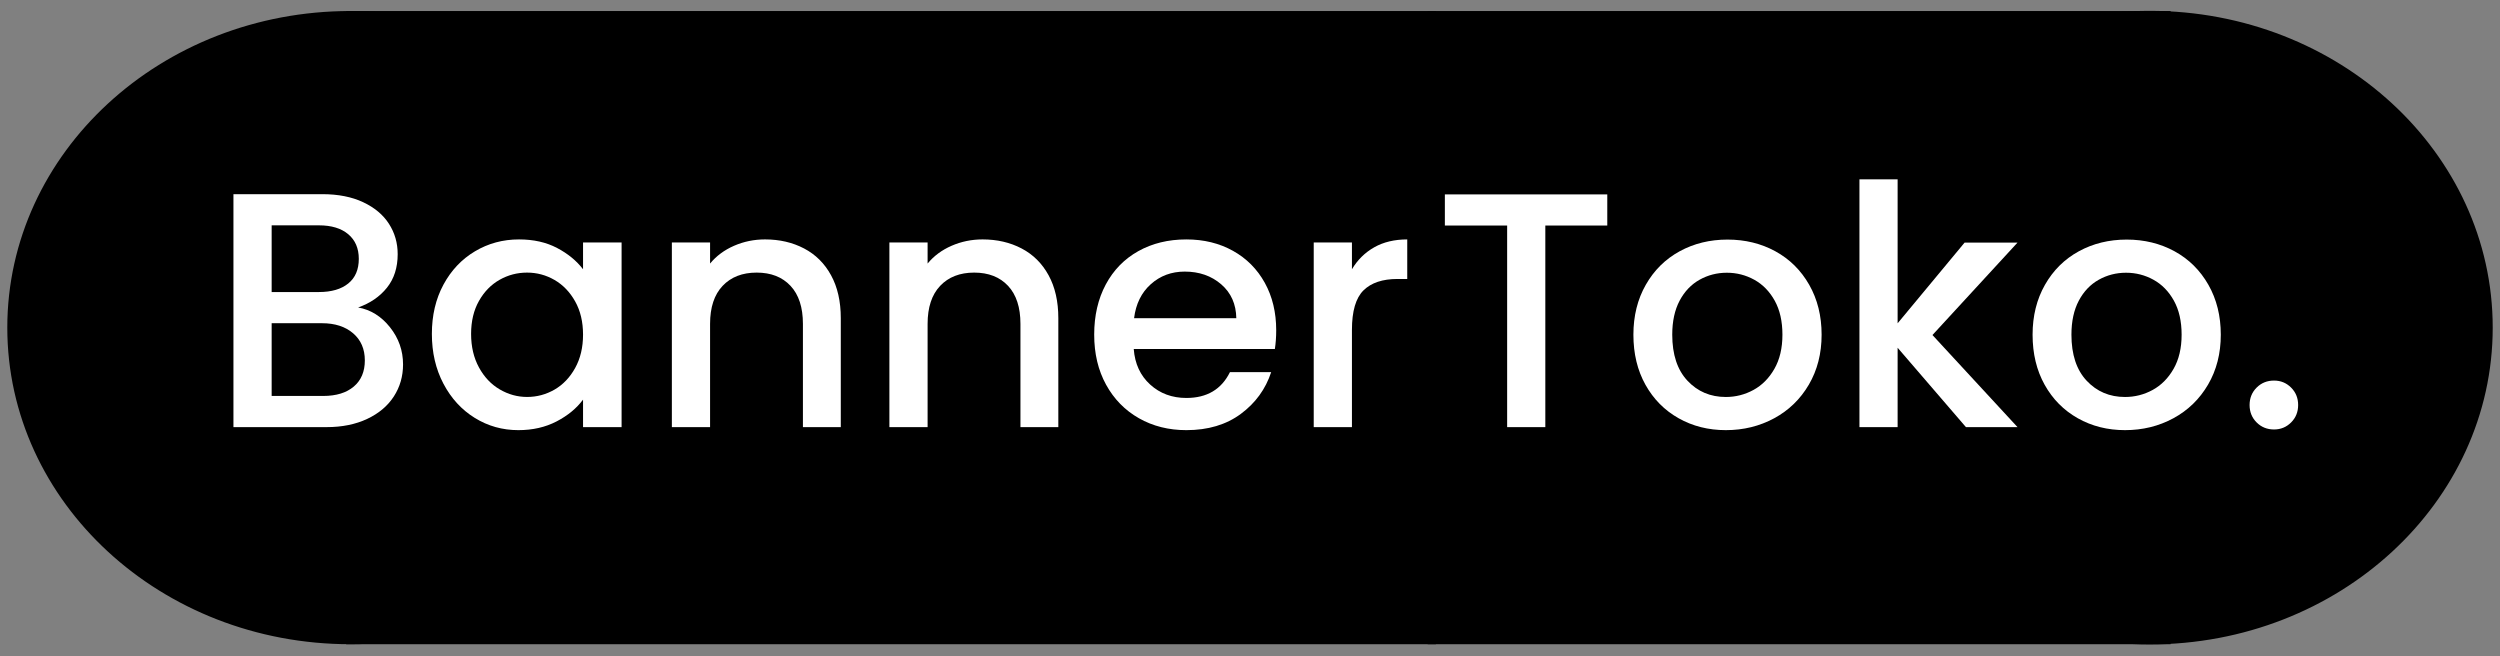
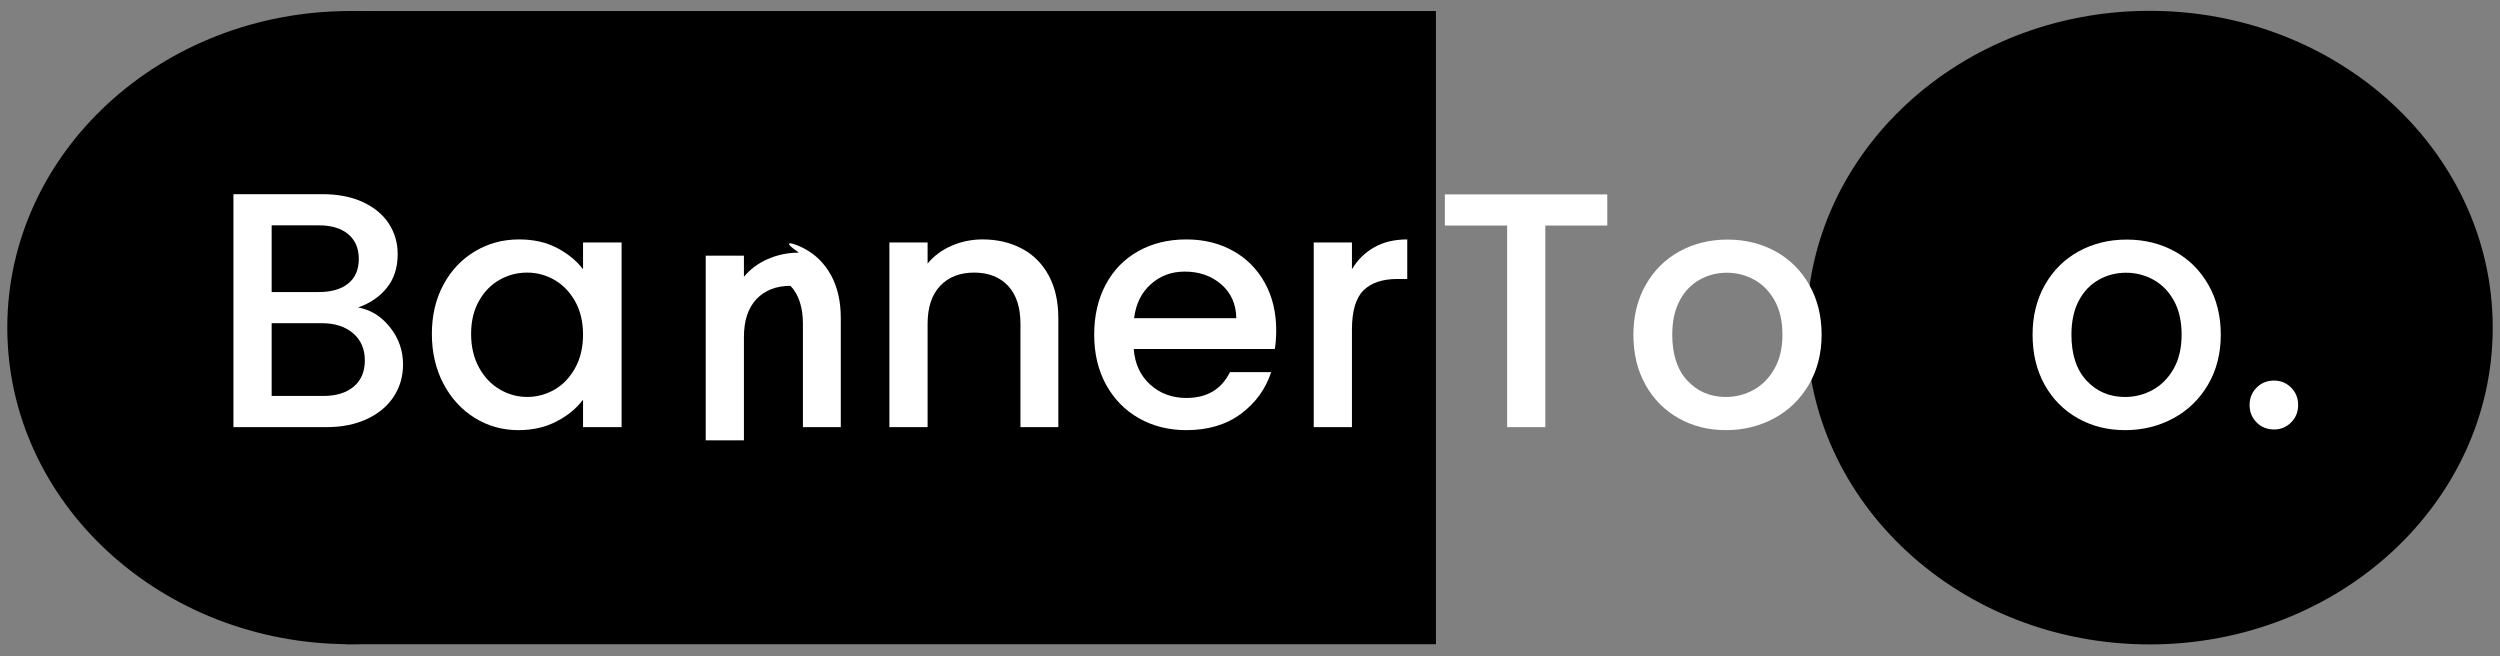
<svg xmlns="http://www.w3.org/2000/svg" version="1.1" id="Layer_1" x="0px" y="0px" width="604.667px" height="158.667px" viewBox="0 0 604.667 158.667" enable-background="new 0 0 604.667 158.667" xml:space="preserve">
  <rect x="0" y="0" width="604.667" height="158.667" fill="#808080" stroke="none" />
  <ellipse stroke="#000000" stroke-width="2" stroke-miterlimit="10" cx="84.738" cy="79.241" rx="81.973" ry="75.575" />
  <rect x="84.738" y="3.667" stroke="#000000" stroke-width="2" stroke-miterlimit="10" width="261.565" height="151.149" />
  <ellipse stroke="#000000" stroke-width="2" stroke-miterlimit="10" cx="519.932" cy="79.241" rx="81.973" ry="75.621" />
-   <rect x="346.303" y="3.667" stroke="#000000" stroke-width="2" stroke-miterlimit="10" width="177.697" height="151.149" />
  <g>
    <path fill="#FFFFFF" d="M94.322,79.147c2.108,2.649,3.162,5.648,3.162,9c0,2.865-0.744,5.445-2.229,7.742   c-1.487,2.297-3.636,4.107-6.445,5.432c-2.811,1.324-6.08,1.986-9.81,1.986H56.462V46.963h21.484c3.837,0,7.134,0.648,9.891,1.945   s4.836,3.04,6.242,5.229c1.405,2.189,2.108,4.635,2.108,7.338c0,3.242-0.865,5.945-2.594,8.106   c-1.73,2.162-4.054,3.757-6.972,4.783C89.647,74.905,92.214,76.5,94.322,79.147z M65.705,70.635h11.431   c3.026,0,5.391-0.689,7.093-2.067c1.703-1.378,2.554-3.364,2.554-5.958c0-2.541-0.851-4.526-2.554-5.959   c-1.702-1.432-4.067-2.148-7.093-2.148H65.705V70.635z M85.567,93.497c1.784-1.512,2.675-3.619,2.675-6.322   c0-2.757-0.946-4.945-2.837-6.567c-1.893-1.622-4.406-2.433-7.54-2.433H65.705v17.593h12.485   C81.323,95.767,83.783,95.01,85.567,93.497z" />
    <path fill="#FFFFFF" d="M107.252,68.852c1.865-3.459,4.404-6.147,7.621-8.066c3.215-1.918,6.77-2.879,10.661-2.879   c3.513,0,6.58,0.689,9.202,2.068c2.621,1.377,4.715,3.094,6.283,5.147v-6.485h9.323v44.67h-9.323v-6.648   c-1.568,2.107-3.703,3.865-6.405,5.27c-2.703,1.404-5.784,2.107-9.242,2.107c-3.838,0-7.351-0.984-10.539-2.959   c-3.189-1.972-5.715-4.729-7.58-8.269c-1.864-3.539-2.797-7.552-2.797-12.039C104.455,76.284,105.388,72.311,107.252,68.852z    M139.113,72.905c-1.271-2.27-2.933-3.998-4.986-5.188c-2.055-1.188-4.27-1.784-6.648-1.784c-2.379,0-4.594,0.581-6.647,1.743   c-2.055,1.162-3.717,2.865-4.986,5.107c-1.271,2.243-1.905,4.904-1.905,7.985s0.635,5.784,1.905,8.106   c1.269,2.325,2.945,4.095,5.026,5.311c2.08,1.217,4.283,1.824,6.607,1.824c2.378,0,4.593-0.594,6.648-1.783   c2.053-1.188,3.715-2.932,4.986-5.229c1.269-2.296,1.905-4.985,1.905-8.066S140.382,75.175,139.113,72.905z" />
-     <path fill="#FFFFFF" d="M194.483,60.096c2.783,1.459,4.958,3.621,6.526,6.486c1.567,2.865,2.351,6.322,2.351,10.377v26.348H194.2   V78.336c0-3.998-1.001-7.065-3-9.201c-2-2.135-4.73-3.202-8.188-3.202c-3.459,0-6.202,1.067-8.229,3.202   c-2.027,2.136-3.04,5.203-3.04,9.201v24.971h-9.242v-44.67h9.242v5.107c1.513-1.837,3.445-3.27,5.796-4.297   c2.351-1.026,4.851-1.541,7.499-1.541C188.551,57.907,191.699,58.637,194.483,60.096z" />
+     <path fill="#FFFFFF" d="M194.483,60.096c2.783,1.459,4.958,3.621,6.526,6.486c1.567,2.865,2.351,6.322,2.351,10.377v26.348H194.2   V78.336c0-3.998-1.001-7.065-3-9.201c-3.459,0-6.202,1.067-8.229,3.202   c-2.027,2.136-3.04,5.203-3.04,9.201v24.971h-9.242v-44.67h9.242v5.107c1.513-1.837,3.445-3.27,5.796-4.297   c2.351-1.026,4.851-1.541,7.499-1.541C188.551,57.907,191.699,58.637,194.483,60.096z" />
    <path fill="#FFFFFF" d="M247.097,60.096c2.783,1.459,4.958,3.621,6.526,6.486c1.567,2.865,2.351,6.322,2.351,10.377v26.348h-9.161   V78.336c0-3.998-1.001-7.065-3-9.201c-2-2.135-4.73-3.202-8.188-3.202c-3.459,0-6.202,1.067-8.229,3.202   c-2.027,2.136-3.04,5.203-3.04,9.201v24.971h-9.242v-44.67h9.242v5.107c1.513-1.837,3.445-3.27,5.796-4.297   c2.351-1.026,4.851-1.541,7.499-1.541C241.165,57.907,244.313,58.637,247.097,60.096z" />
    <path fill="#FFFFFF" d="M308.345,84.417h-34.131c0.27,3.567,1.594,6.433,3.973,8.593c2.377,2.162,5.296,3.243,8.755,3.243   c4.973,0,8.485-2.08,10.54-6.242h9.972c-1.353,4.108-3.798,7.472-7.337,10.093c-3.541,2.623-7.933,3.932-13.175,3.932   c-4.27,0-8.094-0.959-11.471-2.877c-3.378-1.918-6.027-4.621-7.945-8.107c-1.919-3.486-2.878-7.525-2.878-12.12   c0-4.593,0.933-8.634,2.797-12.12c1.865-3.486,4.486-6.174,7.864-8.066c3.377-1.891,7.256-2.838,11.633-2.838   c4.216,0,7.972,0.92,11.27,2.757c3.296,1.838,5.863,4.419,7.701,7.742c1.837,3.324,2.757,7.148,2.757,11.472   C308.669,81.553,308.56,83.067,308.345,84.417z M299.022,76.959c-0.055-3.406-1.271-6.135-3.648-8.189   c-2.379-2.053-5.324-3.08-8.837-3.08c-3.189,0-5.918,1.014-8.188,3.04c-2.271,2.026-3.622,4.771-4.054,8.229H299.022z" />
    <path fill="#FFFFFF" d="M332.381,59.813c2.241-1.27,4.904-1.906,7.985-1.906v9.566h-2.352c-3.621,0-6.364,0.92-8.229,2.757   c-1.864,1.838-2.797,5.026-2.797,9.566v23.511h-9.242v-44.67h9.242v6.485C328.34,62.852,330.137,61.083,332.381,59.813z" />
  </g>
  <g>
    <path fill="#FFFFFF" d="M388.748,47.012v7.533h-14.985v48.762h-9.234V54.545h-15.065v-7.533H388.748z" />
    <path fill="#FFFFFF" d="M406,101.161c-3.401-1.916-6.074-4.617-8.019-8.1c-1.944-3.483-2.916-7.52-2.916-12.11   c0-4.535,0.998-8.558,2.997-12.068c1.997-3.51,4.725-6.209,8.181-8.101c3.455-1.89,7.316-2.835,11.583-2.835   c4.266,0,8.127,0.945,11.583,2.835c3.455,1.892,6.183,4.591,8.181,8.101c1.998,3.511,2.997,7.533,2.997,12.068   c0,4.536-1.026,8.56-3.077,12.069c-2.054,3.511-4.848,6.225-8.384,8.141c-3.537,1.917-7.439,2.875-11.705,2.875   C413.208,104.036,409.402,103.078,406,101.161z M424.103,94.316c2.078-1.134,3.767-2.835,5.063-5.103   c1.296-2.269,1.944-5.022,1.944-8.263c0-3.239-0.621-5.979-1.863-8.221c-1.242-2.24-2.89-3.929-4.94-5.063   c-2.053-1.135-4.267-1.701-6.643-1.701c-2.377,0-4.576,0.566-6.602,1.701c-2.024,1.134-3.632,2.822-4.819,5.063   c-1.188,2.241-1.782,4.981-1.782,8.221c0,4.808,1.228,8.52,3.686,11.138c2.457,2.62,5.549,3.929,9.274,3.929   C419.796,96.017,422.024,95.45,424.103,94.316z" />
-     <path fill="#FFFFFF" d="M467.397,81.032l20.573,22.275h-12.474L458.972,84.11v19.197h-9.233v-59.94h9.233v34.83l16.2-19.521h12.798   L467.397,81.032z" />
    <path fill="#FFFFFF" d="M502.549,101.161c-3.401-1.916-6.074-4.617-8.019-8.1c-1.944-3.483-2.916-7.52-2.916-12.11   c0-4.535,0.998-8.558,2.997-12.068c1.997-3.51,4.725-6.209,8.181-8.101c3.455-1.89,7.316-2.835,11.583-2.835   c4.266,0,8.127,0.945,11.583,2.835c3.455,1.892,6.183,4.591,8.181,8.101c1.998,3.511,2.997,7.533,2.997,12.068   c0,4.536-1.026,8.56-3.077,12.069c-2.054,3.511-4.848,6.225-8.384,8.141c-3.537,1.917-7.439,2.875-11.705,2.875   C509.758,104.036,505.952,103.078,502.549,101.161z M520.653,94.316c2.078-1.134,3.767-2.835,5.063-5.103   c1.296-2.269,1.944-5.022,1.944-8.263c0-3.239-0.621-5.979-1.863-8.221c-1.242-2.24-2.89-3.929-4.94-5.063   c-2.053-1.135-4.267-1.701-6.643-1.701c-2.377,0-4.576,0.566-6.602,1.701c-2.024,1.134-3.632,2.822-4.819,5.063   c-1.188,2.241-1.782,4.981-1.782,8.221c0,4.808,1.228,8.52,3.686,11.138c2.457,2.62,5.549,3.929,9.274,3.929   C516.346,96.017,518.574,95.45,520.653,94.316z" />
    <path fill="#FFFFFF" d="M545.802,102.173c-1.134-1.134-1.701-2.538-1.701-4.212s0.567-3.078,1.701-4.212   c1.134-1.135,2.538-1.701,4.212-1.701c1.62,0,2.997,0.566,4.131,1.701c1.135,1.134,1.701,2.538,1.701,4.212   s-0.566,3.078-1.701,4.212c-1.134,1.134-2.511,1.701-4.131,1.701C548.34,103.875,546.936,103.307,545.802,102.173z" />
  </g>
</svg>